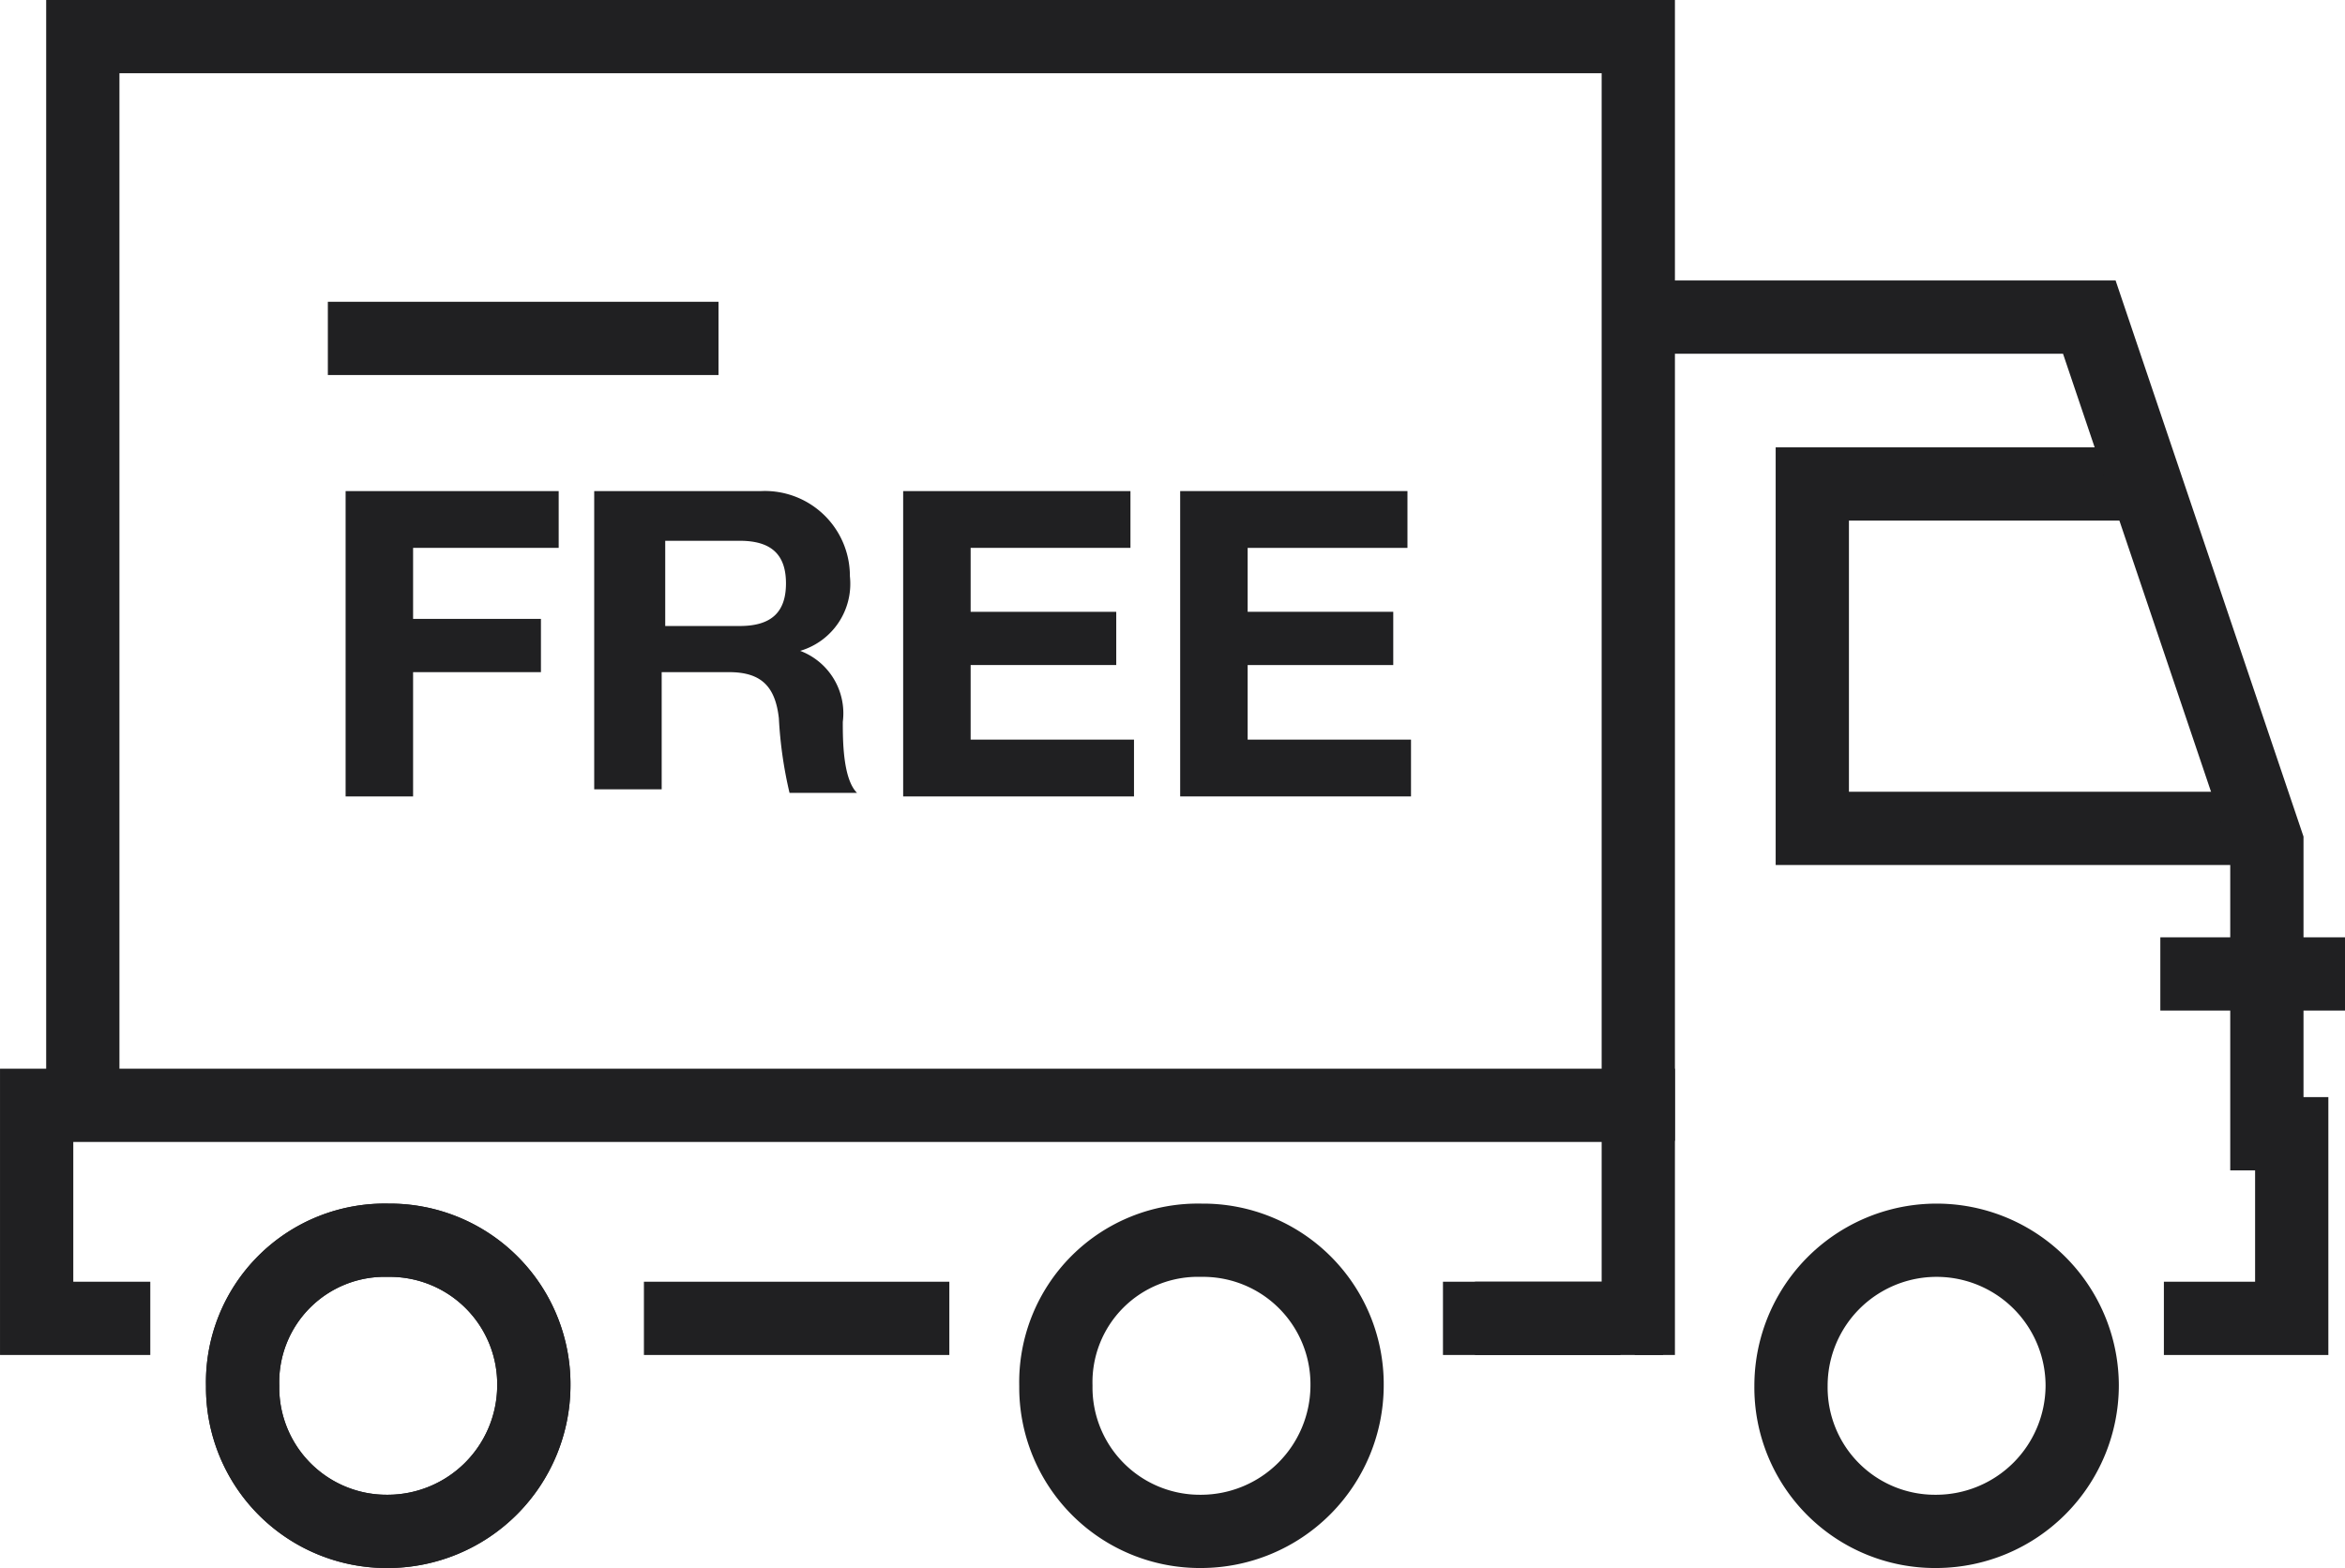
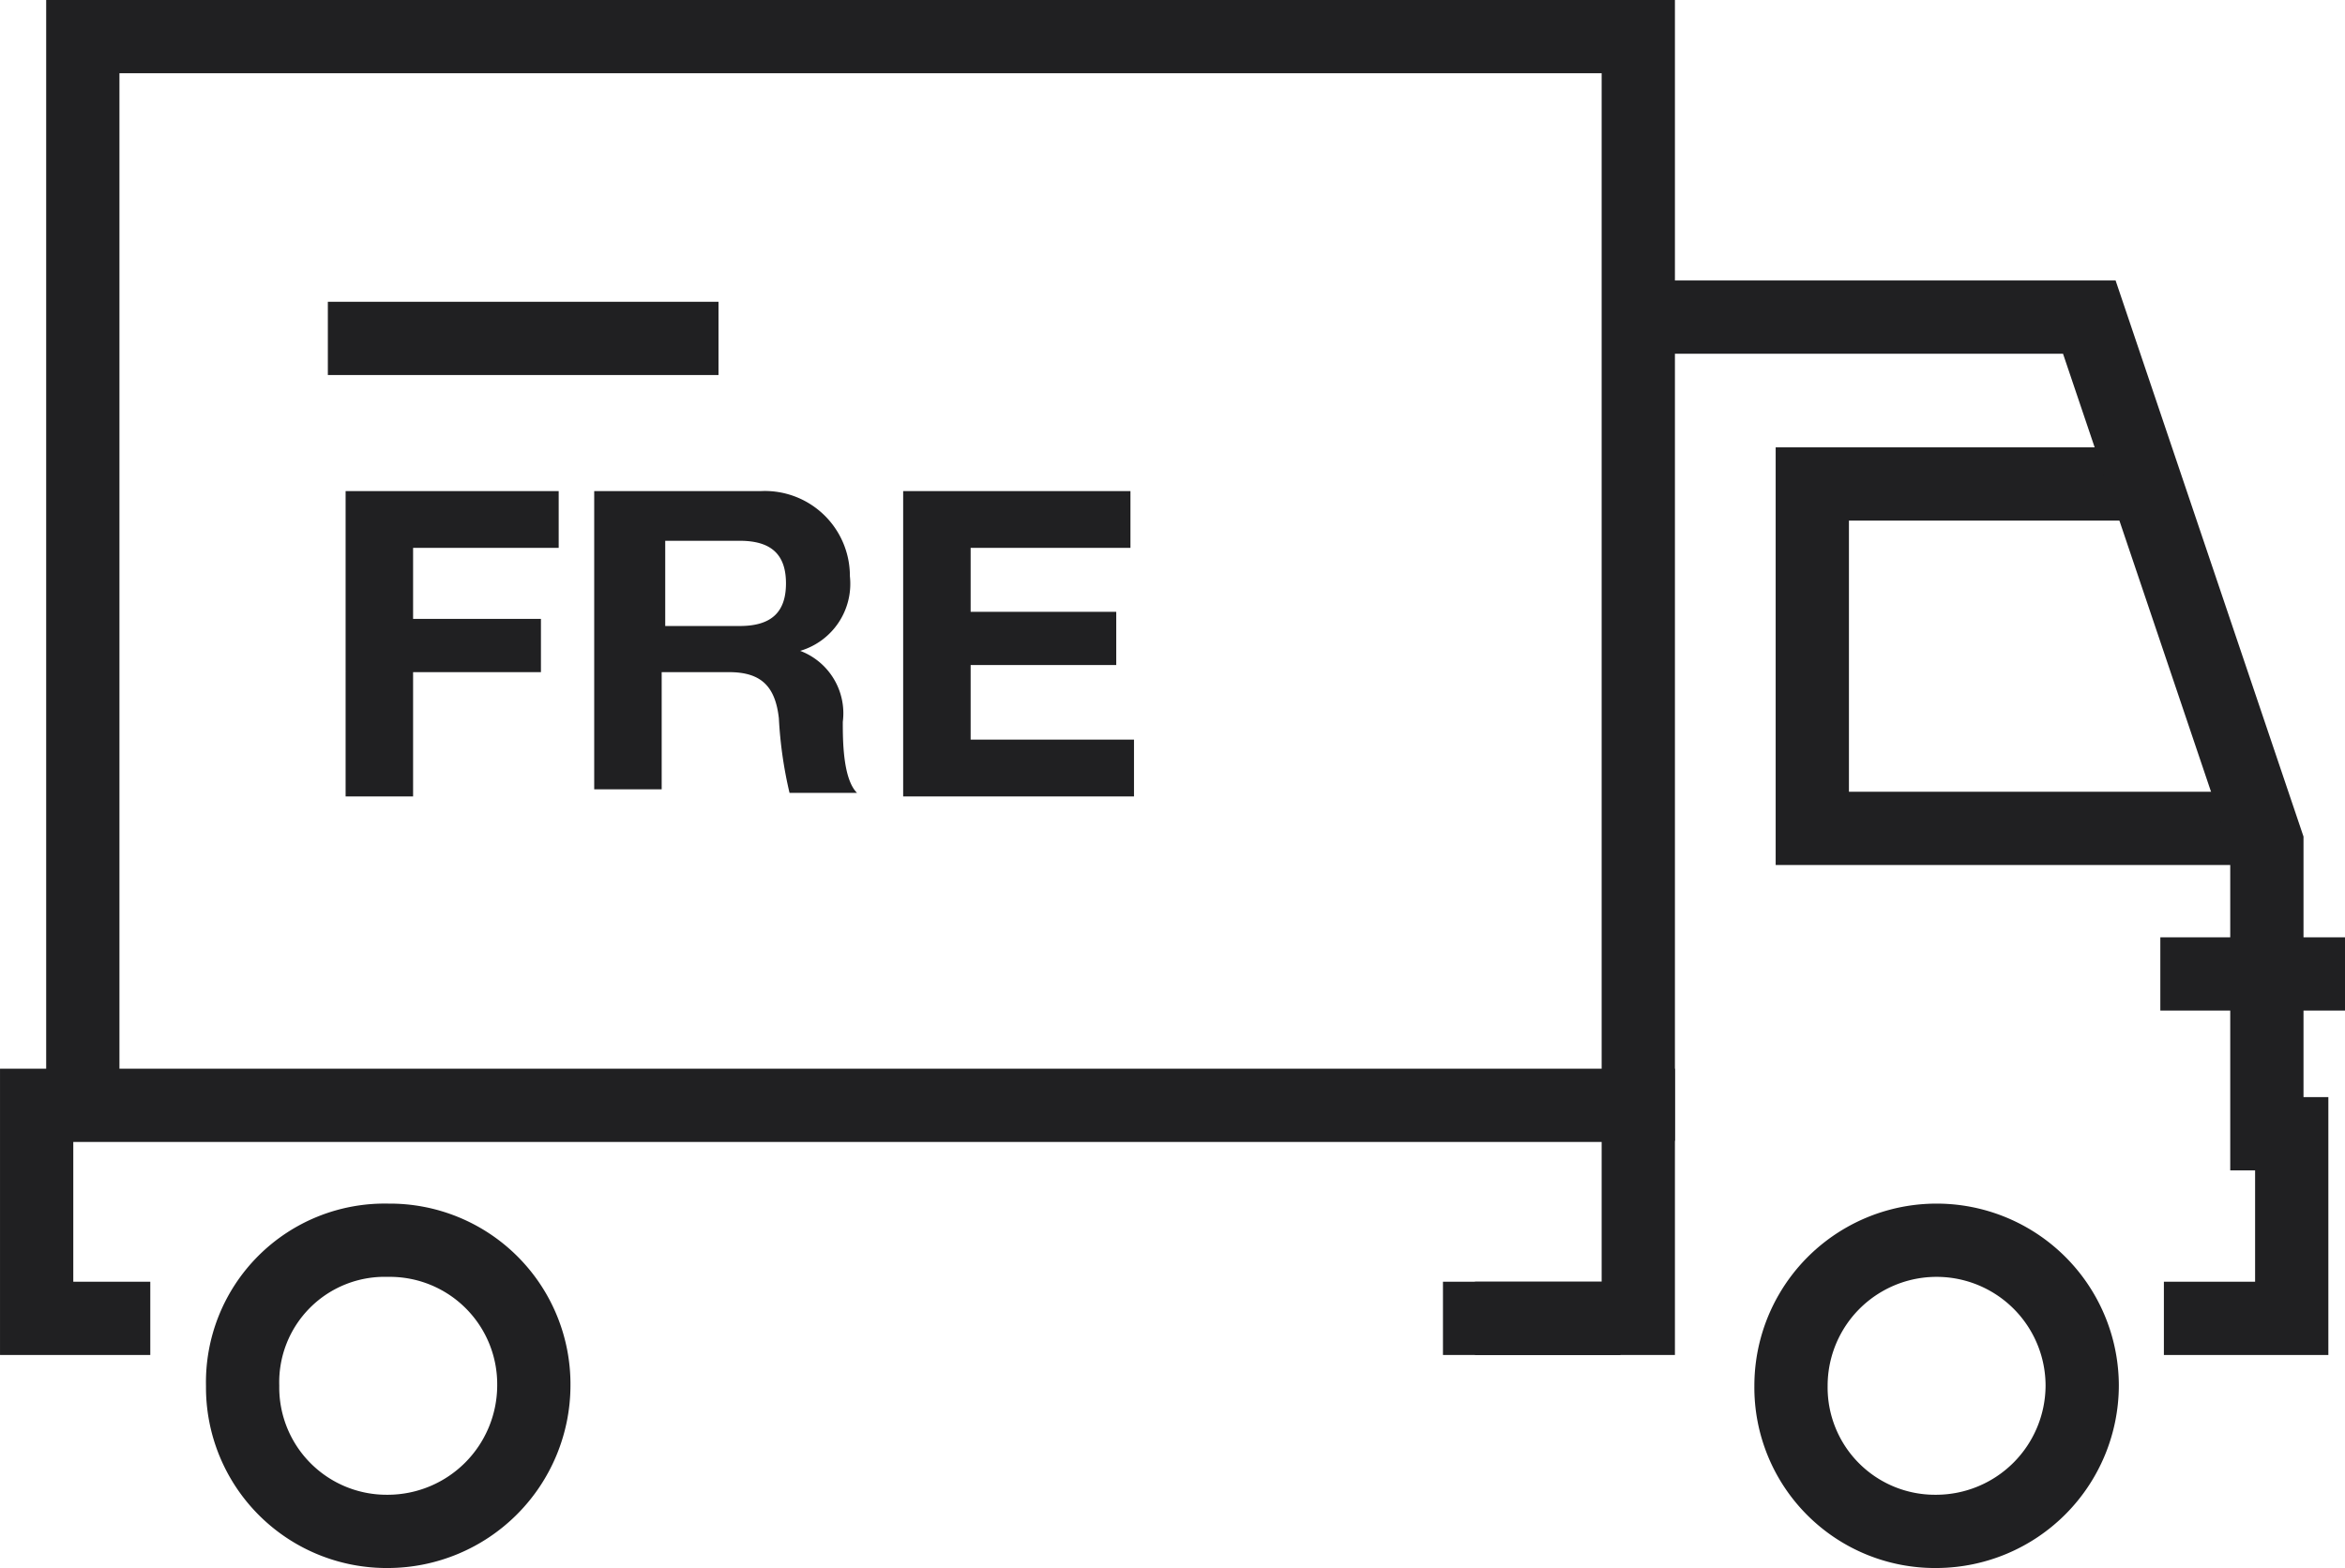
<svg xmlns="http://www.w3.org/2000/svg" width="66.032" height="44.163" viewBox="0 0 66.032 44.163">
  <defs>
    <style>.a{fill:none;stroke:#202022;stroke-width:2.063px;}.b{fill:#202022;}</style>
  </defs>
  <g transform="translate(-1377.668 -1042.239)">
    <path class="a" d="M1076.7,541.7h-9v9.7h12.4" transform="translate(361 514.17)" />
-     <line class="a" x1="0.8" transform="translate(1423.7 1079.37)" />
    <path class="a" d="M1062.7,537h12.8l5,14.8V560h.7v5.2h-3.6" transform="translate(361 514.17)" />
    <g transform="translate(361 514.17)">
      <path class="a" d="M1062.8,560.2V529.1H1019v31.1" />
    </g>
-     <line class="a" x1="8.6" transform="translate(1395.8 1079.37)" />
    <path class="a" d="M1020.9,565.2h-3.2v-6h45.1v6h-4.6" transform="translate(361 514.17)" />
    <line class="a" x1="5" transform="translate(1418.3 1079.37)" />
    <path class="a" d="M1067.1,567.1a4.055,4.055,0,0,0,4.1,4.1,4.118,4.118,0,0,0,4.1-4.1,4.1,4.1,0,1,0-8.2,0Z" transform="translate(361 514.17)" />
-     <path class="a" d="M1046.4,567.1a4.055,4.055,0,0,0,4.1,4.1,4.118,4.118,0,0,0,4.1-4.1,4.055,4.055,0,0,0-4.1-4.1A4,4,0,0,0,1046.4,567.1Z" transform="translate(361 514.17)" />
-     <path class="a" d="M1023.5,567.1a4.055,4.055,0,0,0,4.1,4.1,4.118,4.118,0,0,0,4.1-4.1,4.055,4.055,0,0,0-4.1-4.1A4,4,0,0,0,1023.5,567.1Z" transform="translate(361 514.17)" />
    <path class="a" d="M1023.5,567.1a4.055,4.055,0,0,0,4.1,4.1,4.118,4.118,0,0,0,4.1-4.1,4.055,4.055,0,0,0-4.1-4.1A4,4,0,0,0,1023.5,567.1Z" transform="translate(361 514.17)" />
    <line class="a" x1="5.2" transform="translate(1438.5 1069.67)" />
    <line class="a" x2="11" transform="translate(1386.9 1051.77)" />
    <path class="b" d="M1026.4,541.9h6v1.6h-4.1v2h3.6V547h-3.6v3.5h-1.9Z" transform="translate(361 514.17)" />
    <path class="b" d="M1033.5,541.9h4.6a2.394,2.394,0,0,1,2.5,2.4,1.969,1.969,0,0,1-1.4,2.1h0a1.88,1.88,0,0,1,1.2,2c0,.5,0,1.6.4,2h-1.9a11.773,11.773,0,0,1-.3-2.1c-.1-.9-.5-1.3-1.4-1.3h-1.9v3.3h-1.9v-8.4Zm1.9,3.8h2.1c.9,0,1.3-.4,1.3-1.2s-.4-1.2-1.3-1.2h-2.1Z" transform="translate(361 514.17)" />
    <path class="b" d="M1042.1,541.9h6.4v1.6H1044v1.8h4.1v1.5H1044v2.1h4.6v1.6h-6.5Z" transform="translate(361 514.17)" />
-     <path class="b" d="M1049.9,541.9h6.4v1.6h-4.5v1.8h4.1v1.5h-4.1v2.1h4.6v1.6h-6.5Z" transform="translate(361 514.17)" />
  </g>
</svg>